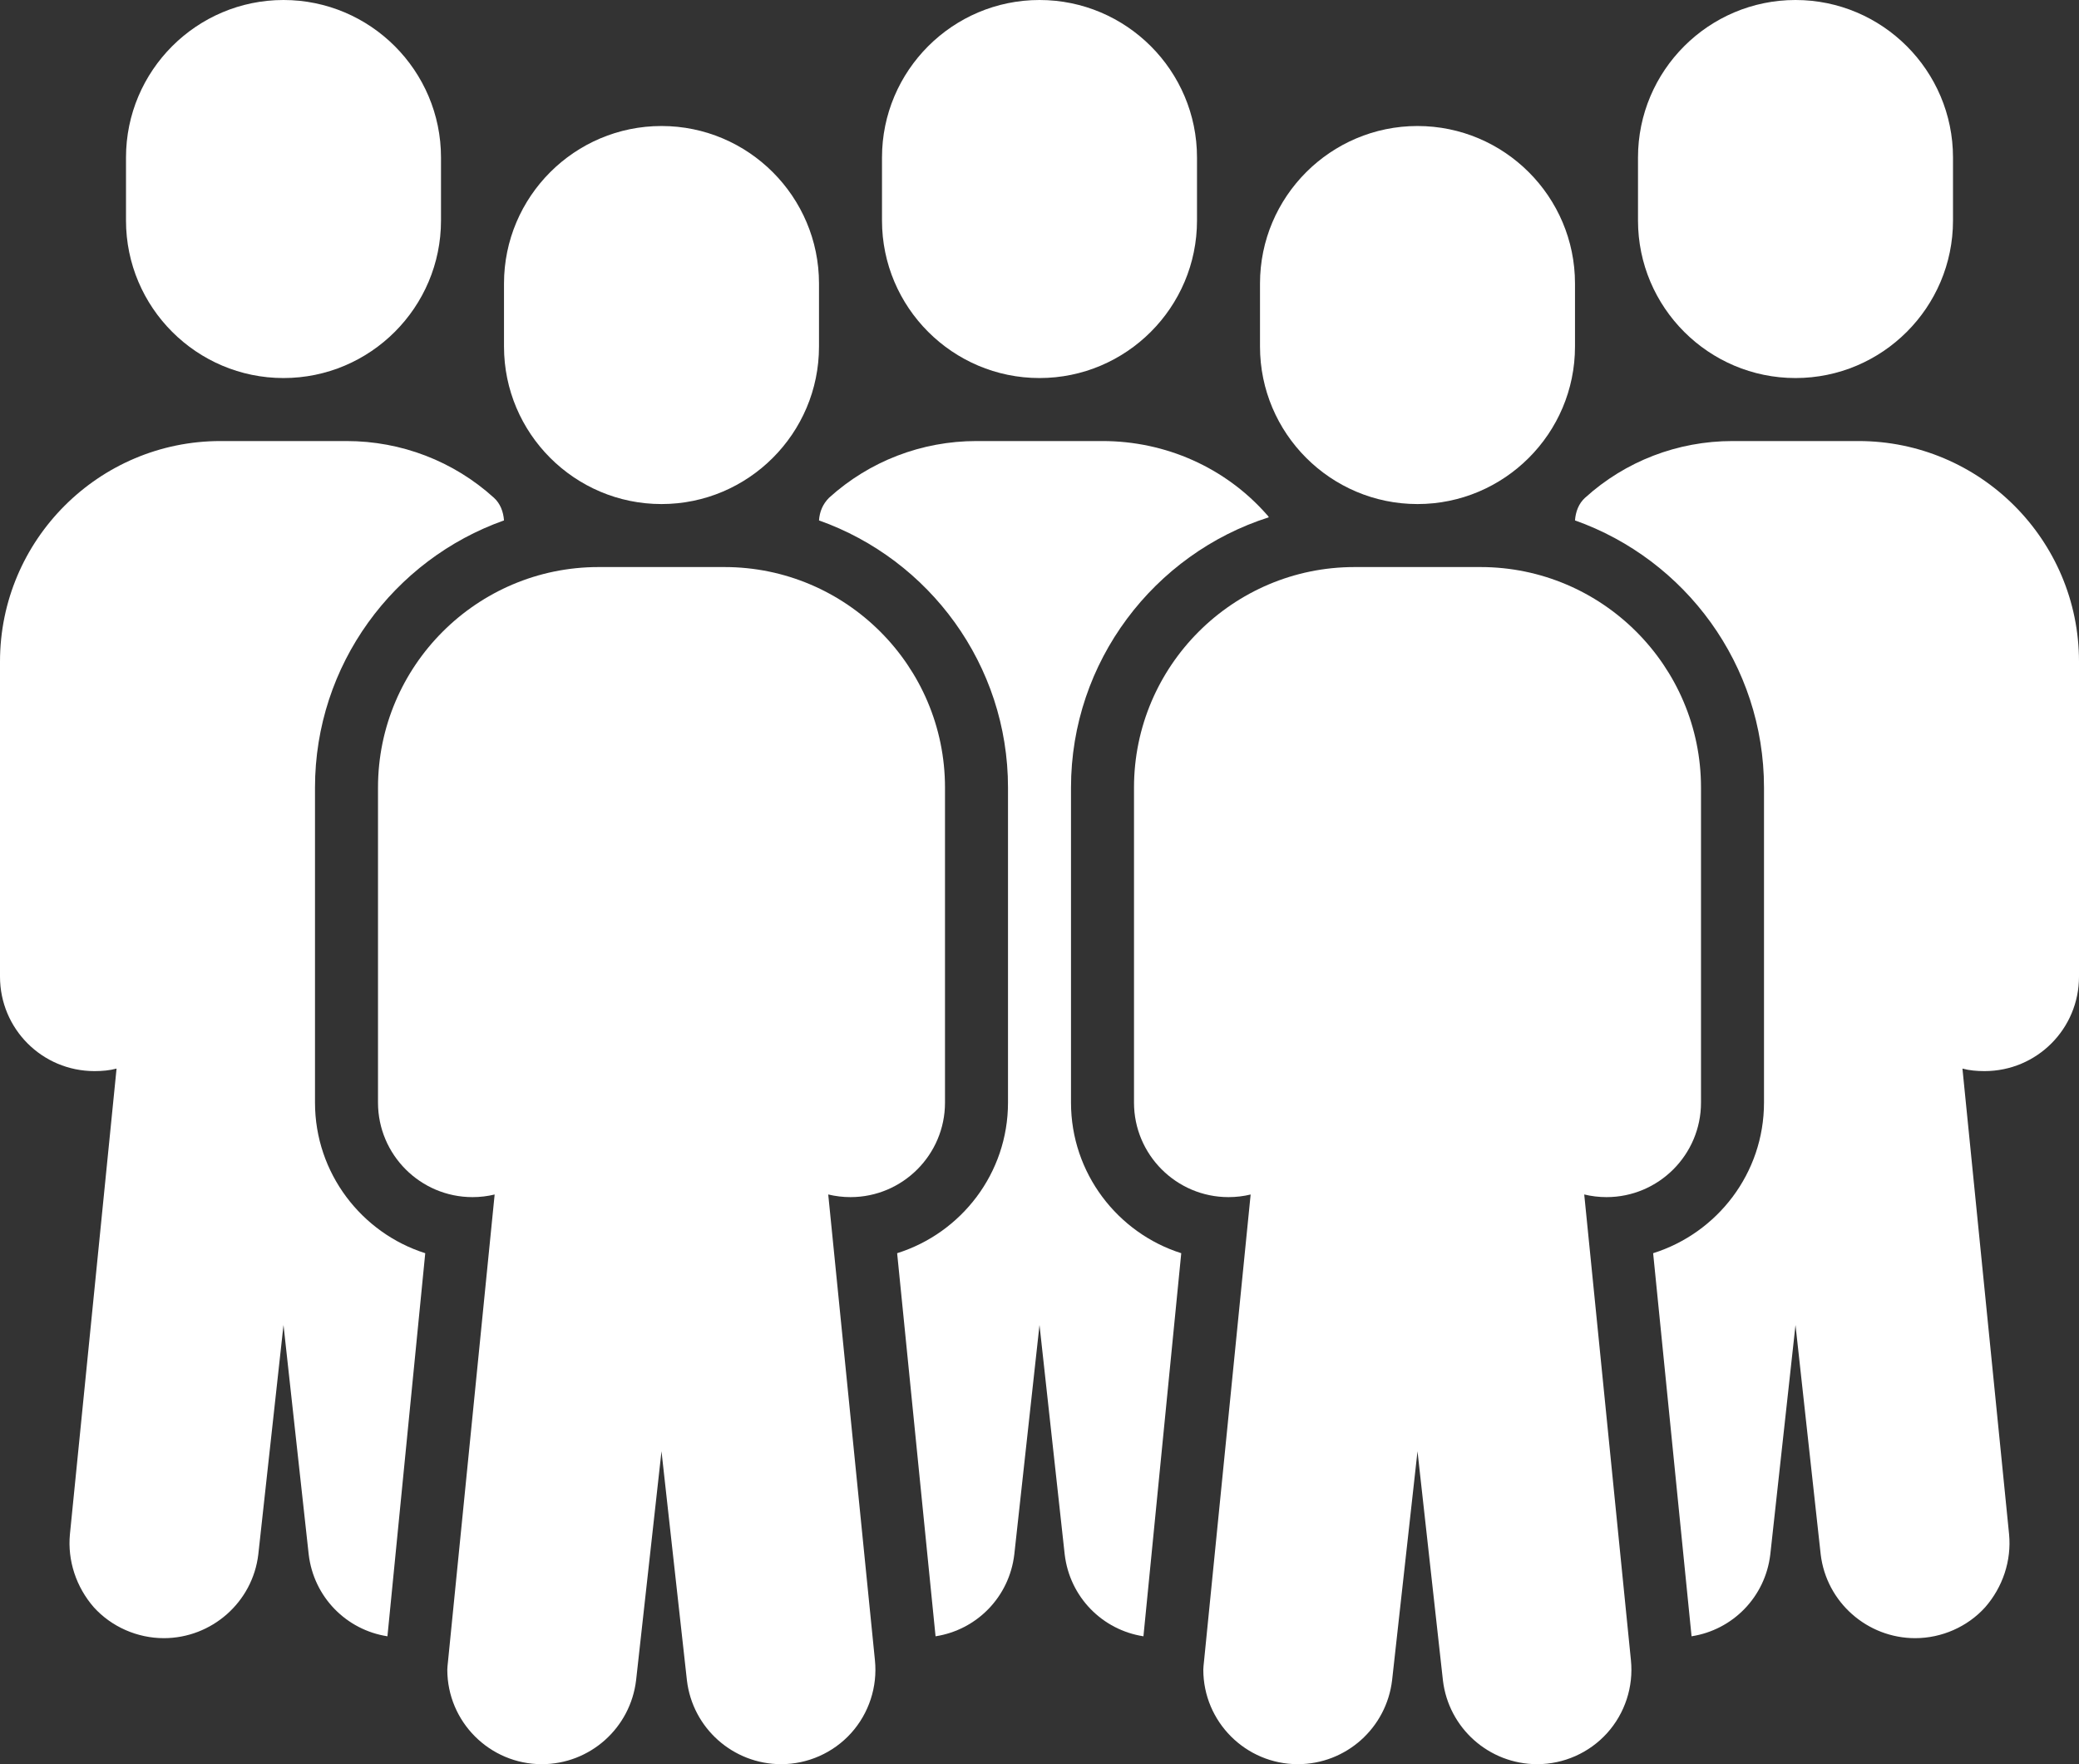
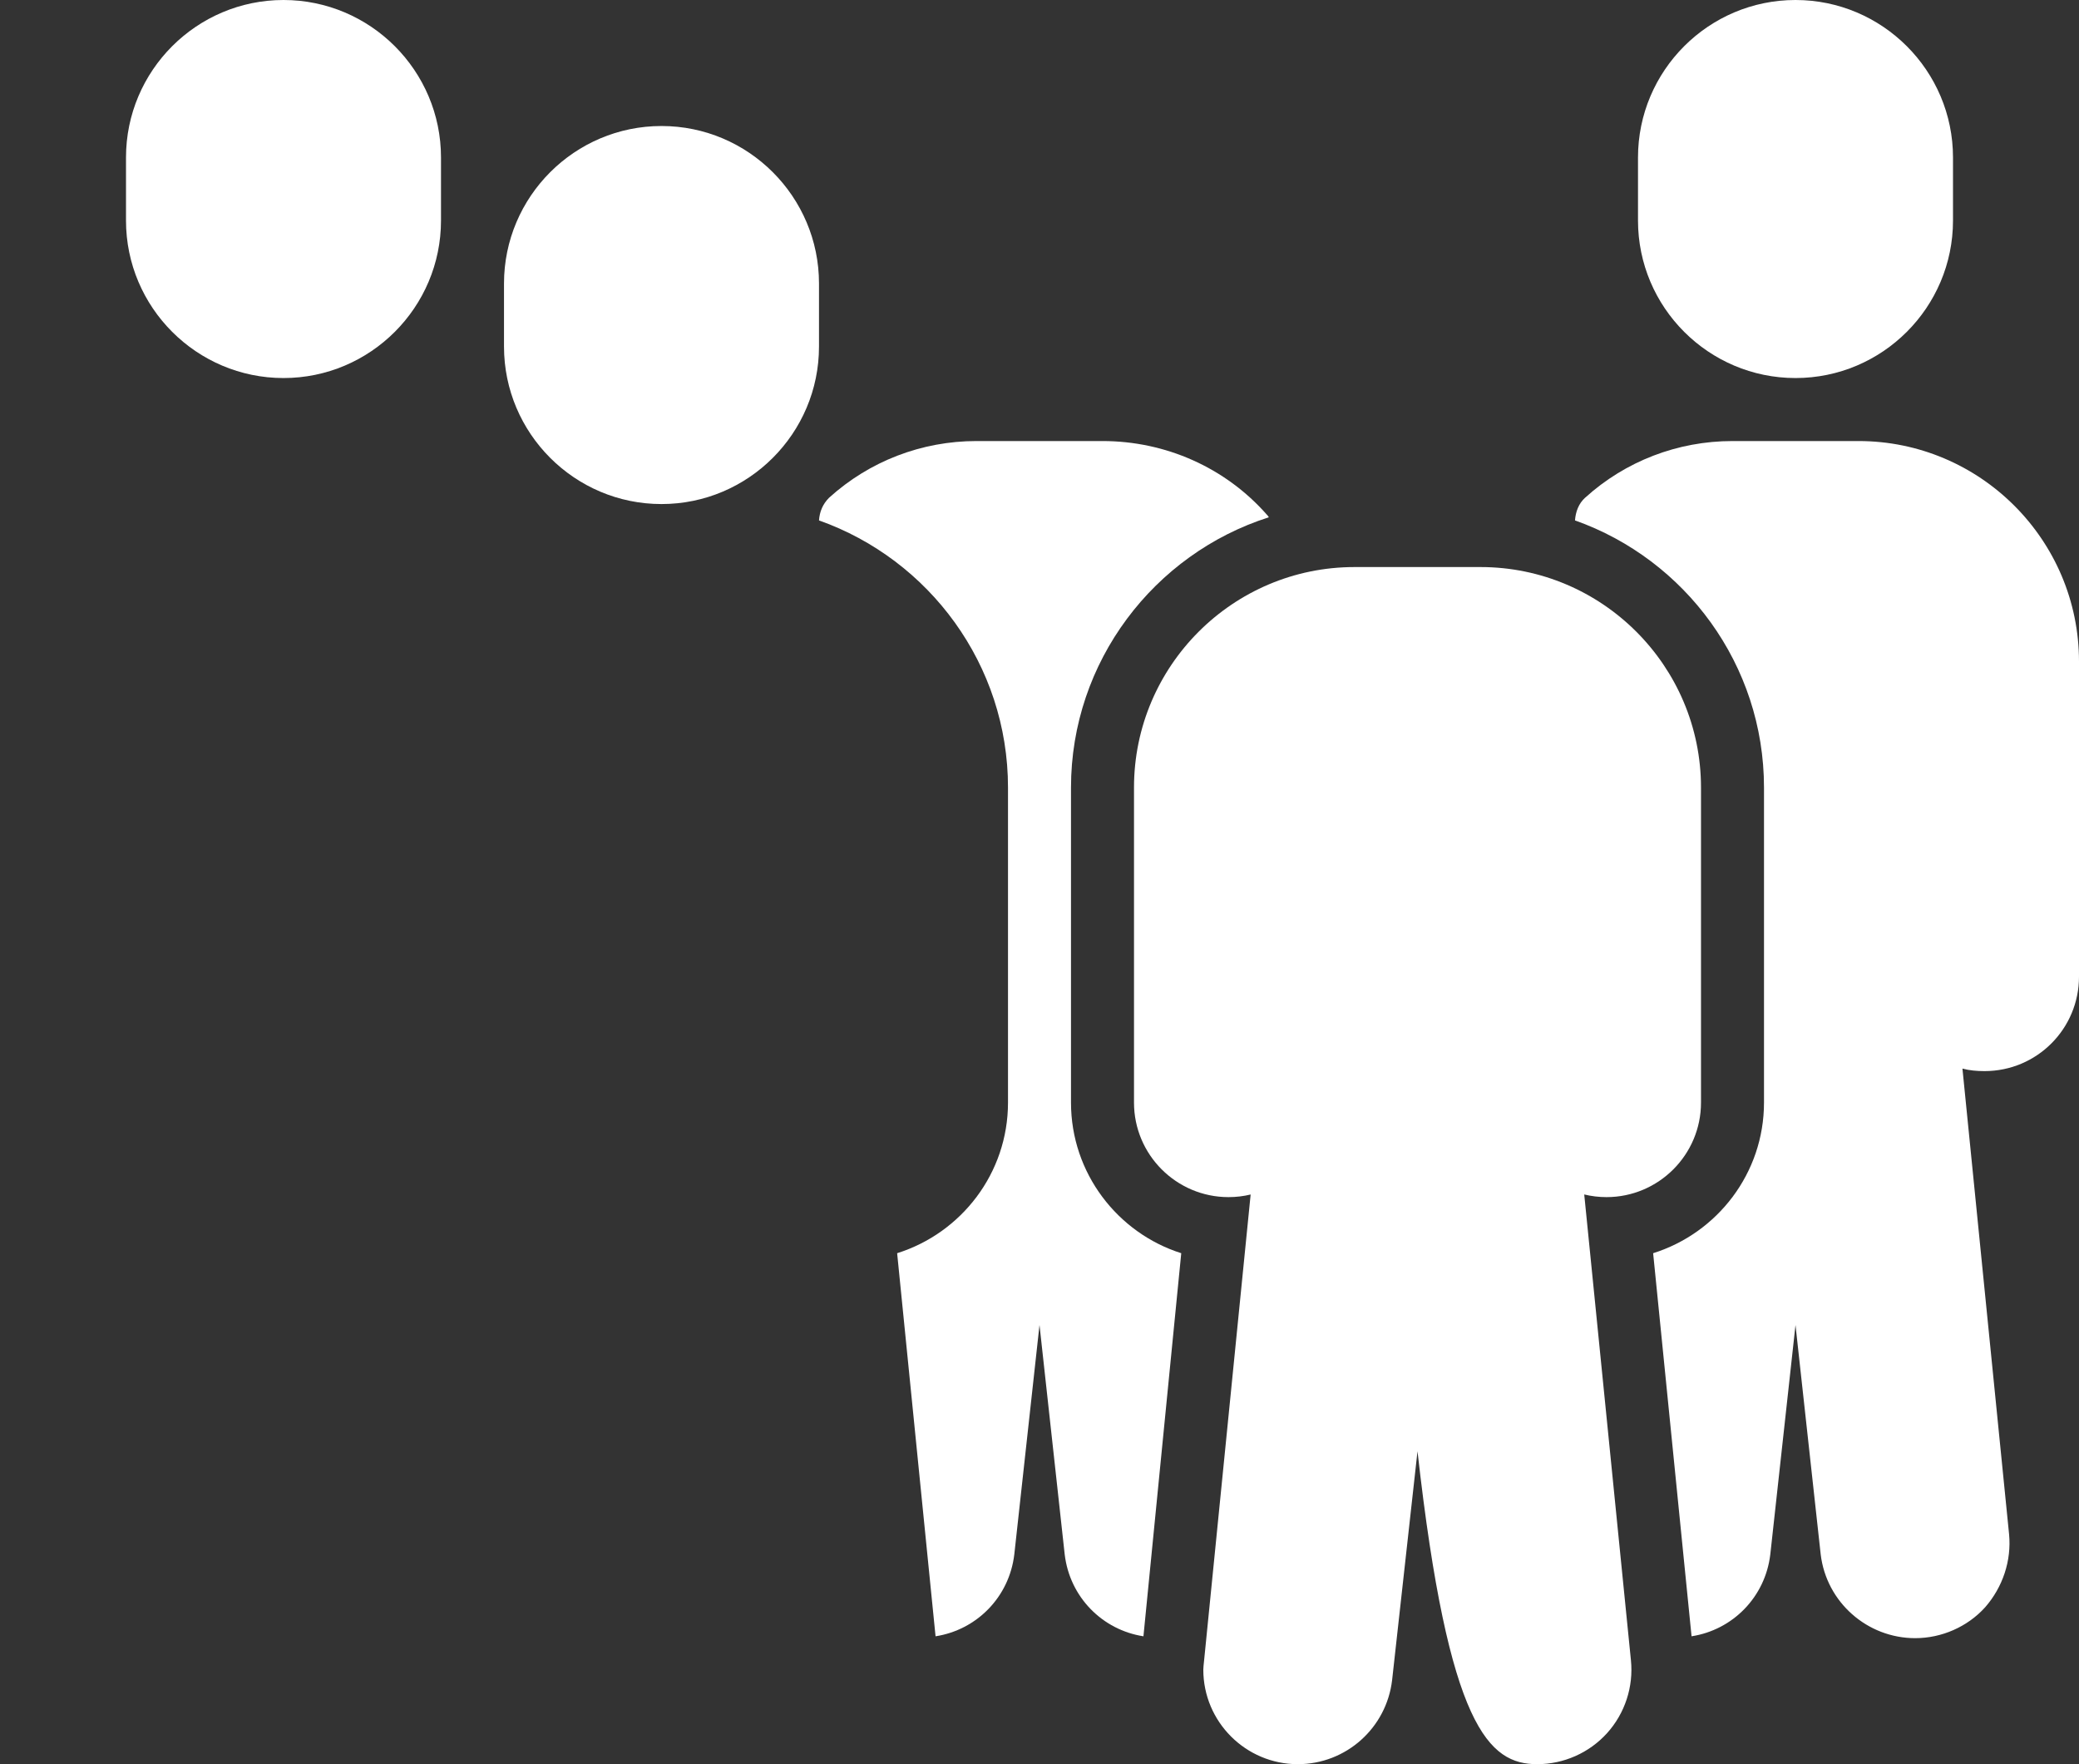
<svg xmlns="http://www.w3.org/2000/svg" fill="#000000" height="224" preserveAspectRatio="xMidYMid meet" version="1" viewBox="0.0 0.0 264.0 224.0" width="264" zoomAndPan="magnify">
  <rect x="0.0" y="0.0" width="264.0" height="224.0" fill="#333333" stroke="none" />
  <g fill="#ffffff" id="change1_1">
-     <path d="M 132 48 C 143.027 48 152 39.027 152 28 L 152 20 C 152 8.973 143.027 0 132 0 C 120.973 0 112 8.973 112 20 L 112 28 C 112 39.027 120.973 48 132 48" />
    <path d="M 136 140 L 136 100 C 136 84 146.559 70.32 161.121 65.68 C 161.039 65.52 160.961 65.441 160.879 65.359 C 155.602 59.359 148 56 140 56 L 124 56 C 117.039 56 110.398 58.559 105.281 63.199 C 104.48 64 104.078 64.961 104 66.078 C 118 71.039 128 84.398 128 100 L 128 140 C 128 148.961 122.078 156.559 113.922 159.121 L 118.801 207.762 C 124 206.961 128.16 202.801 128.801 197.359 L 132 168.238 L 135.199 197.359 C 135.84 202.801 140 206.961 145.199 207.762 L 150 159.121 C 141.922 156.559 136 148.961 136 140" />
    <path d="M 36 48 C 47.027 48 56 39.027 56 28 L 56 20 C 56 8.973 47.027 0 36 0 C 24.973 0 16 8.973 16 20 L 16 28 C 16 39.027 24.973 48 36 48" />
-     <path d="M 40 140 L 40 100 C 40 84.398 50 71.039 64 66.078 C 63.918 64.961 63.52 63.922 62.719 63.199 C 57.602 58.559 50.961 56 44 56 L 28 56 C 12.559 56 0 68.559 0 84 L 0 124 C 0 130.641 5.359 136 12 136 C 12.961 136 13.918 135.918 14.801 135.68 L 8.879 194.801 C 8.559 198.16 9.68 201.52 11.918 204.082 C 14.16 206.559 17.441 208 20.801 208 C 26.879 208 32.082 203.441 32.801 197.359 L 36 168.238 L 39.199 197.359 C 39.84 202.801 44 206.961 49.199 207.762 L 54 159.121 C 45.918 156.559 40 148.961 40 140" />
    <path d="M 84 64 C 95.027 64 104 55.027 104 44 L 104 36 C 104 24.973 95.027 16 84 16 C 72.973 16 64 24.973 64 36 L 64 44 C 64 55.027 72.973 64 84 64" />
-     <path d="M 105.172 151.664 C 106.082 151.883 107.031 152 108 152 C 114.617 152 120 146.617 120 140 L 120 100 C 120 84.562 107.438 72 92 72 L 76 72 C 60.562 72 48 84.562 48 100 L 48 140 C 48 146.617 53.383 152 60 152 C 60.965 152 61.906 151.887 62.812 151.668 L 56.879 211.051 C 56.852 211.234 56.801 211.816 56.801 212 C 56.801 218.617 62.184 224 68.801 224 C 74.91 224 80.059 219.422 80.777 213.32 L 84 184.27 L 87.227 213.348 C 87.941 219.422 93.09 224 99.199 224 C 102.574 224 105.809 222.562 108.07 220.062 C 110.34 217.551 111.445 214.172 111.102 210.801 L 105.172 151.664" />
    <path d="M 228 48 C 239.027 48 248 39.027 248 28 L 248 20 C 248 8.973 239.027 0 228 0 C 216.973 0 208 8.973 208 20 L 208 28 C 208 39.027 216.973 48 228 48" />
    <path d="M 236 56 L 220 56 C 213.039 56 206.398 58.559 201.281 63.199 C 200.48 63.922 200.078 64.961 200 66.078 C 214 71.039 224 84.398 224 100 L 224 140 C 224 148.961 218.078 156.559 209.922 159.121 L 214.801 207.762 C 220 206.961 224.16 202.801 224.801 197.359 L 228 168.238 L 231.199 197.359 C 231.922 203.441 237.121 208 243.199 208 C 246.559 208 249.84 206.559 252.078 204.082 C 254.32 201.52 255.441 198.16 255.121 194.801 L 249.199 135.68 C 250.078 135.918 251.039 136 252 136 C 258.641 136 264 130.641 264 124 L 264 84 C 264 68.559 251.441 56 236 56" />
-     <path d="M 180 64 C 191.027 64 200 55.027 200 44 L 200 36 C 200 24.973 191.027 16 180 16 C 168.973 16 160 24.973 160 36 L 160 44 C 160 55.027 168.973 64 180 64" />
-     <path d="M 201.172 151.664 C 202.082 151.883 203.031 152 204 152 C 210.617 152 216 146.617 216 140 L 216 100 C 216 84.562 203.438 72 188 72 L 172 72 C 156.562 72 144 84.562 144 100 L 144 140 C 144 146.617 149.383 152 156 152 C 156.965 152 157.906 151.887 158.812 151.668 L 152.879 211.051 C 152.852 211.234 152.801 211.816 152.801 212 C 152.801 218.617 158.184 224 164.801 224 C 170.91 224 176.059 219.422 176.777 213.32 L 180 184.27 L 183.227 213.348 C 183.941 219.422 189.09 224 195.199 224 C 198.574 224 201.809 222.562 204.07 220.062 C 206.34 217.551 207.445 214.172 207.102 210.801 L 201.172 151.664" />
+     <path d="M 201.172 151.664 C 202.082 151.883 203.031 152 204 152 C 210.617 152 216 146.617 216 140 L 216 100 C 216 84.562 203.438 72 188 72 L 172 72 C 156.562 72 144 84.562 144 100 L 144 140 C 144 146.617 149.383 152 156 152 C 156.965 152 157.906 151.887 158.812 151.668 L 152.879 211.051 C 152.852 211.234 152.801 211.816 152.801 212 C 152.801 218.617 158.184 224 164.801 224 C 170.91 224 176.059 219.422 176.777 213.32 L 180 184.27 C 183.941 219.422 189.09 224 195.199 224 C 198.574 224 201.809 222.562 204.07 220.062 C 206.34 217.551 207.445 214.172 207.102 210.801 L 201.172 151.664" />
  </g>
</svg>